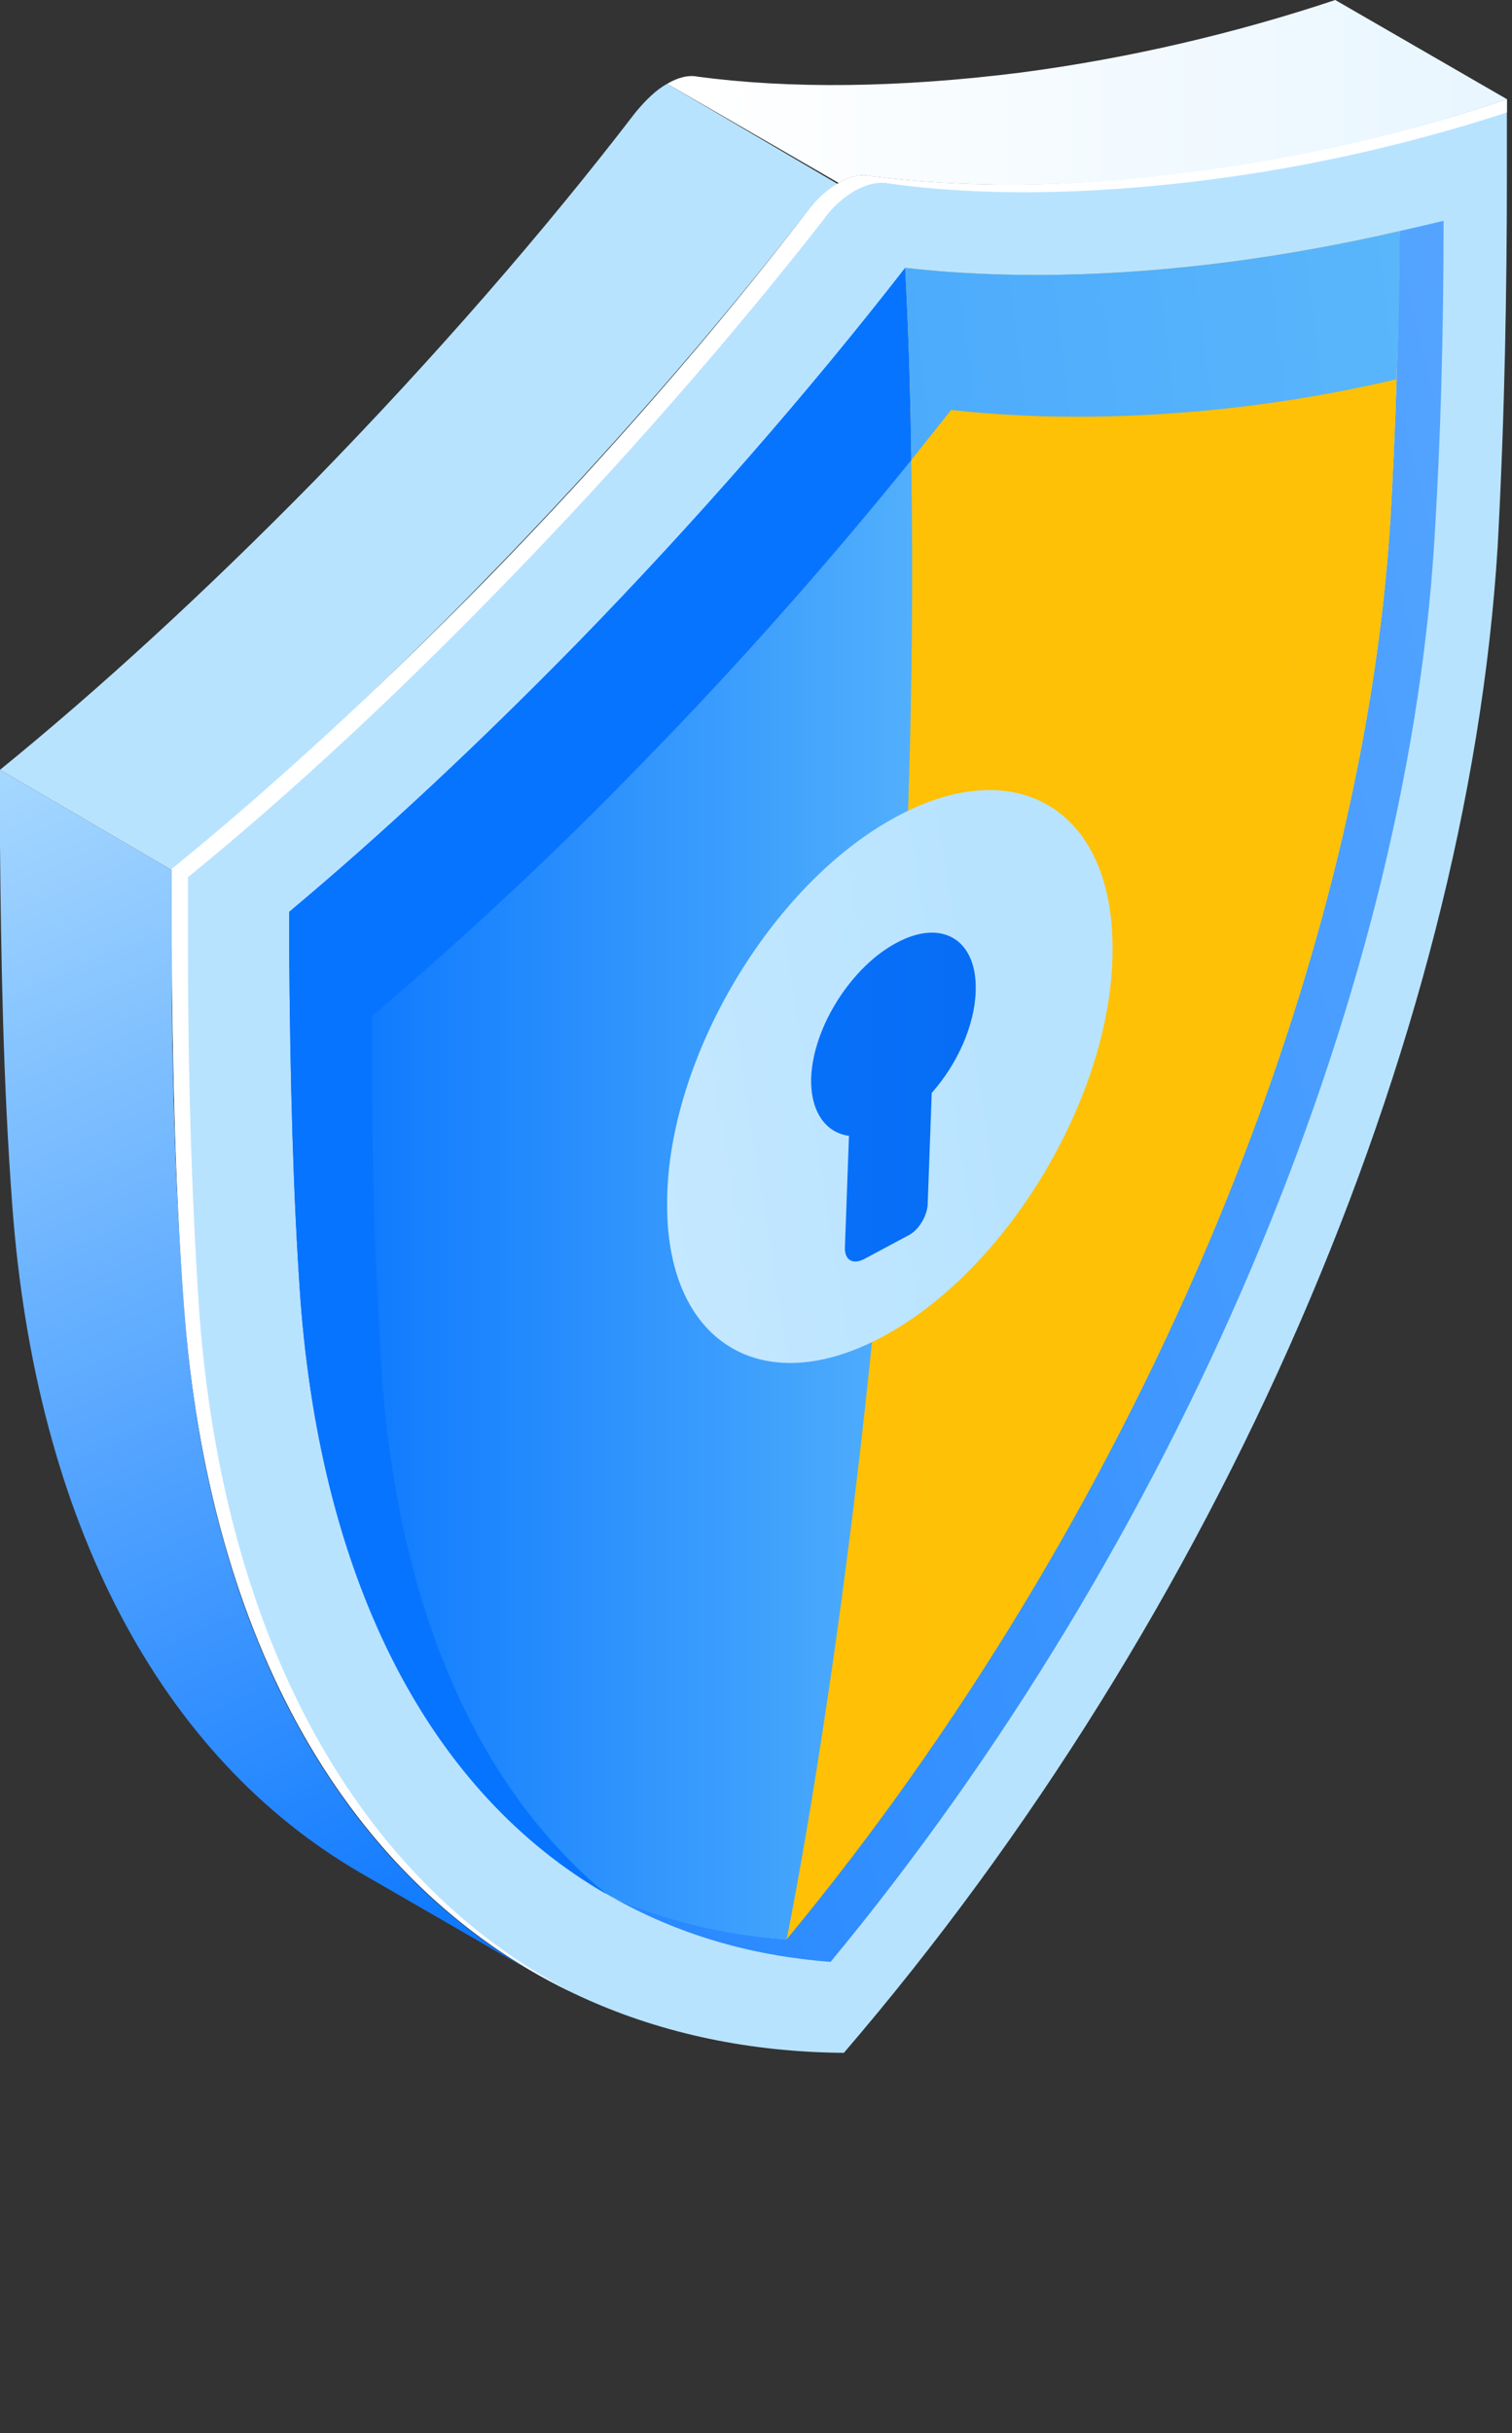
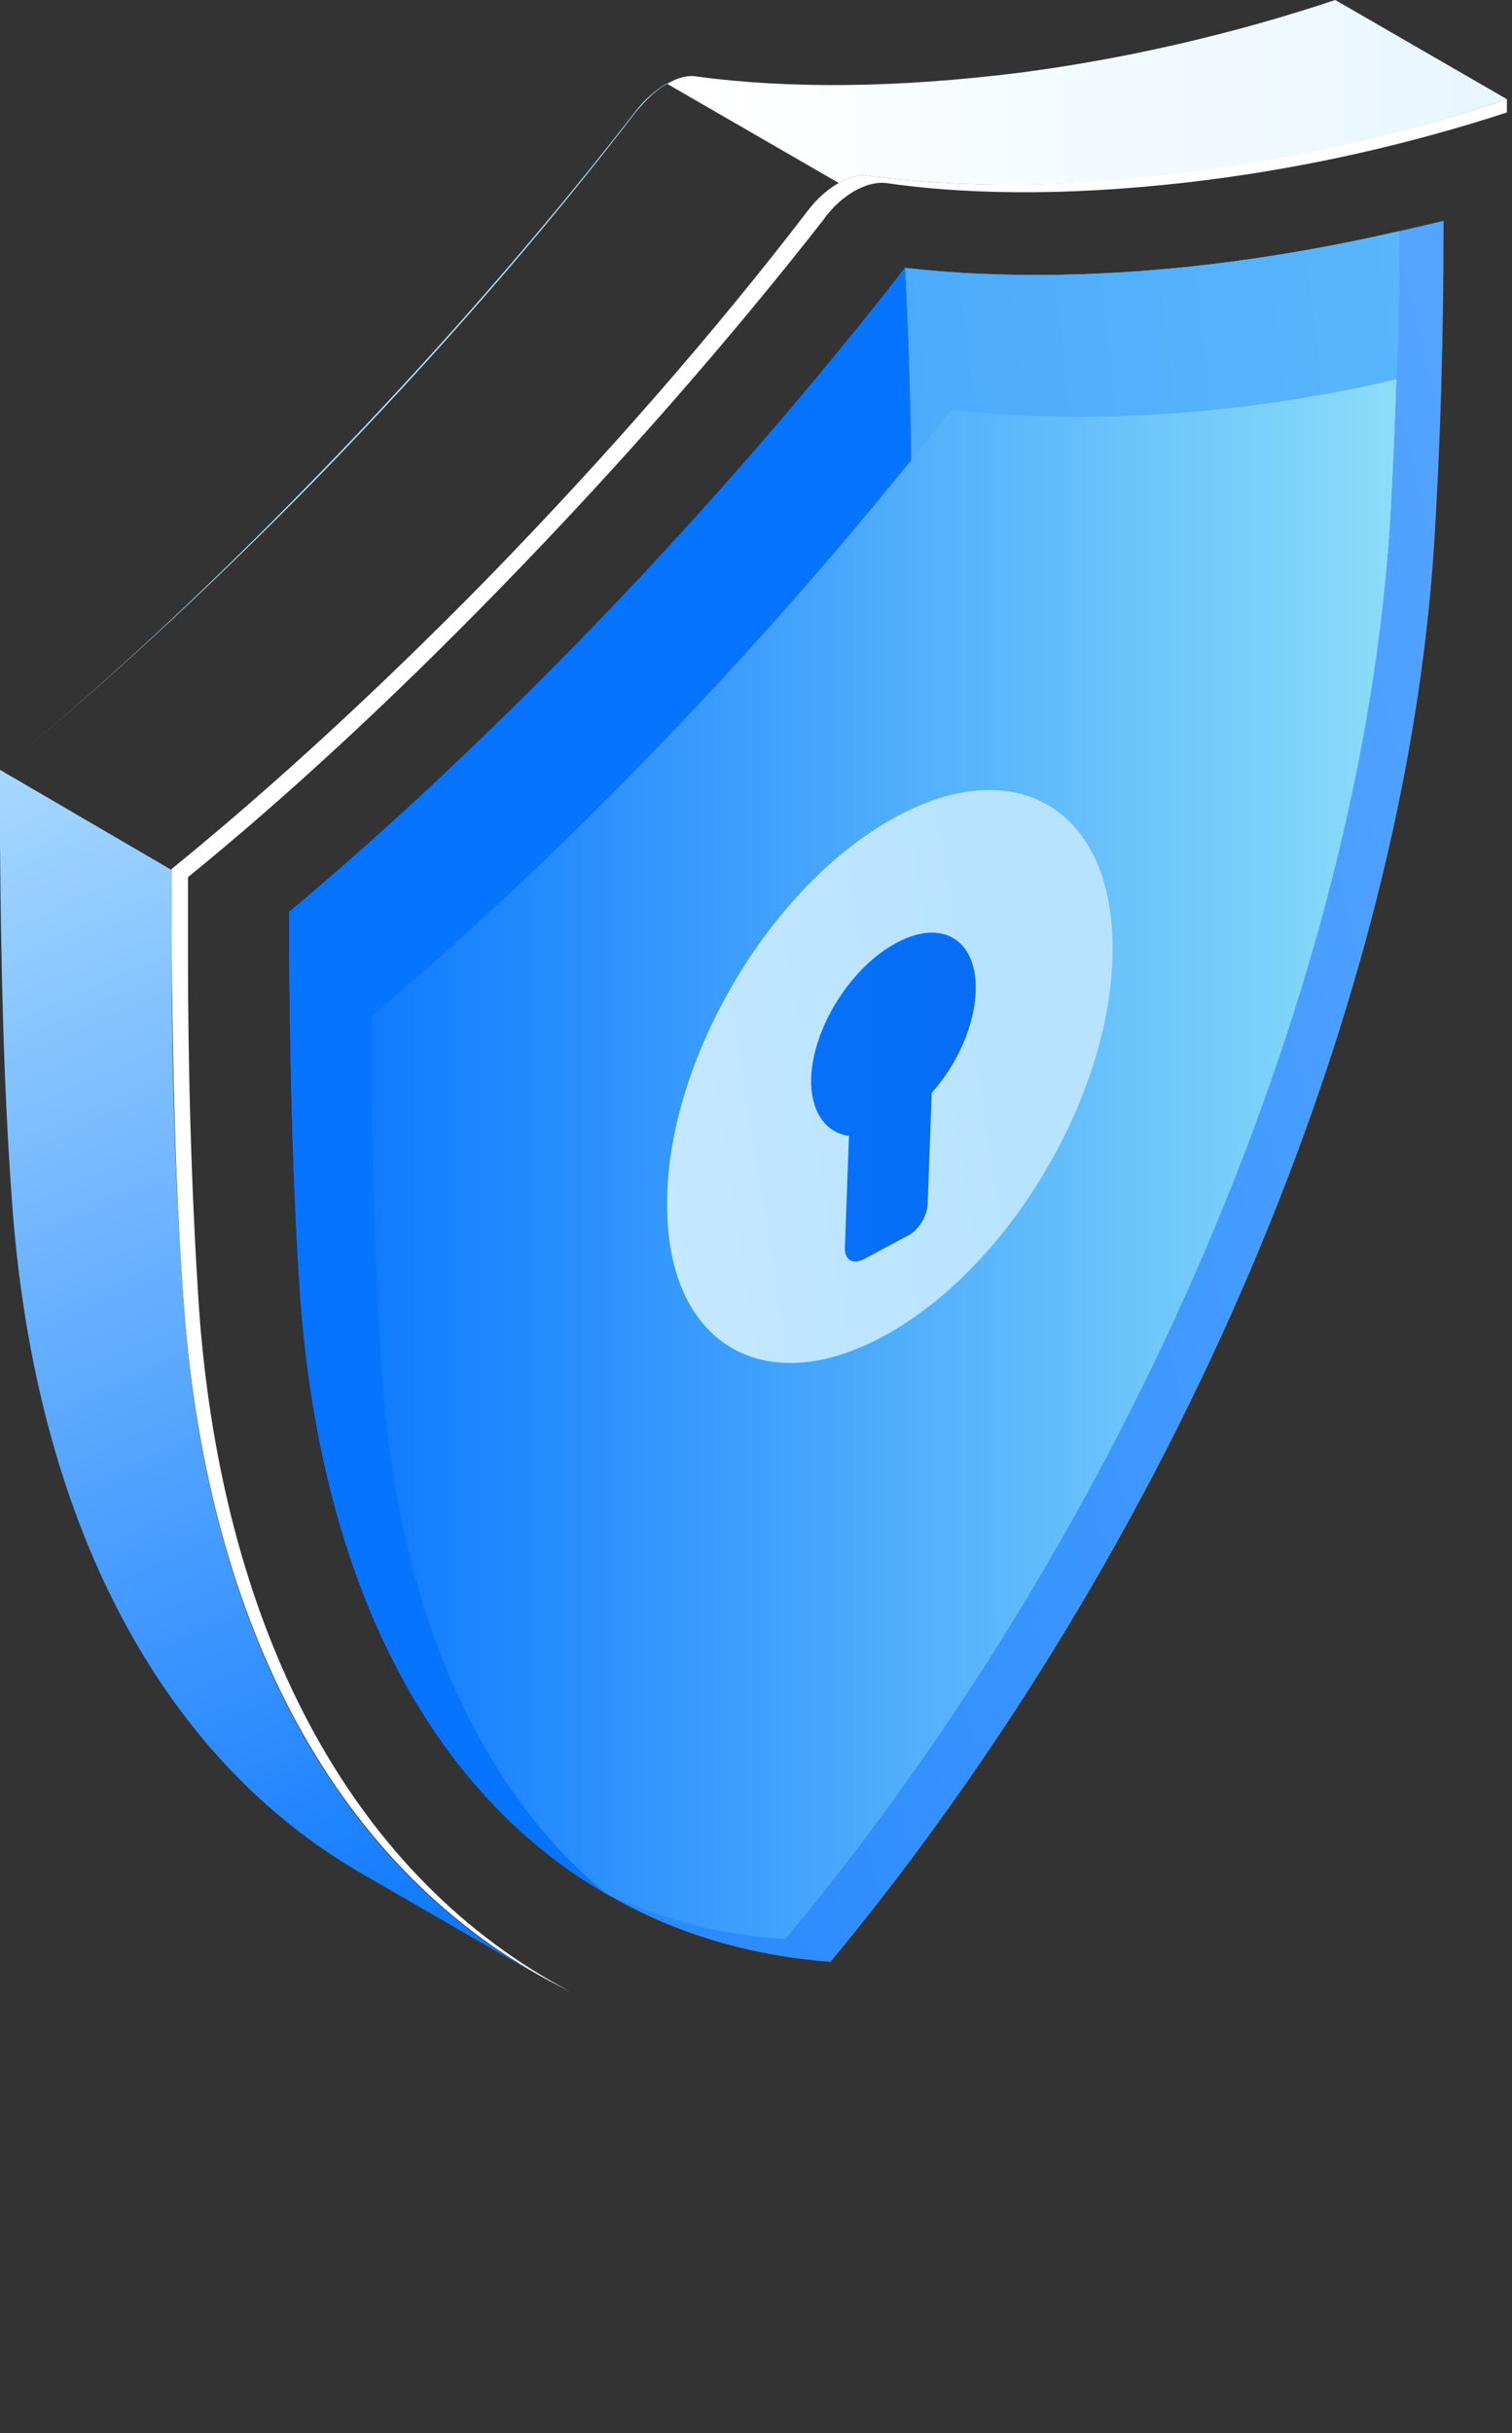
<svg xmlns="http://www.w3.org/2000/svg" viewBox="0 0 148 238" width="148" height="238">
  <rect x="0" y="0" width="148" height="238" fill="#333333" stroke="none" />
  <title>hero__two__illustration-sm4-svg</title>
  <defs>
    <linearGradient id="g1" x2="1" gradientUnits="userSpaceOnUse" gradientTransform="matrix(235.853,2.818,-0.635,53.166,69.45,8.526)">
      <stop offset="0" stop-color="#ffffff" />
      <stop offset="1" stop-color="#b8e3ff" />
    </linearGradient>
    <linearGradient id="g2" x2="1" gradientUnits="userSpaceOnUse" gradientTransform="matrix(-58.105,-127.804,34.626,-15.742,47.028,193.538)">
      <stop offset="0" stop-color="#0774ff" />
      <stop offset="1" stop-color="#b8e3ff" />
    </linearGradient>
    <linearGradient id="g3" x2="1" gradientUnits="userSpaceOnUse" gradientTransform="matrix(-40.581,-4.103,4.402,-43.538,543.928,97.392)">
      <stop offset="0" stop-color="#ffffff" />
      <stop offset="1" stop-color="#b8e3ff" />
    </linearGradient>
    <linearGradient id="g4" x2="1" gradientUnits="userSpaceOnUse" gradientTransform="matrix(-78.294,3.283,-4.596,-109.609,248.192,99.725)">
      <stop offset="0" stop-color="#0774ff" />
      <stop offset="1" stop-color="#b8e3ff" />
    </linearGradient>
    <linearGradient id="g5" x2="1" gradientUnits="userSpaceOnUse" gradientTransform="matrix(446.768,-97.656,130.729,598.076,-37.133,139.089)">
      <stop offset="0" stop-color="#0774ff" />
      <stop offset="1" stop-color="#b8e3ff" />
    </linearGradient>
    <linearGradient id="g6" x2="1" gradientUnits="userSpaceOnUse" gradientTransform="matrix(108.666,0,0,167.107,28.313,106.154)">
      <stop offset="0" stop-color="#0774ff" />
      <stop offset=".99" stop-color="#8adcf9" />
    </linearGradient>
    <linearGradient id="g7" x2="1" gradientUnits="userSpaceOnUse" gradientTransform="matrix(222.154,-15.778,35.724,502.987,-78.4,119.291)">
      <stop offset="0" stop-color="#ffbf00" />
      <stop offset="1" stop-color="#ffc107" />
    </linearGradient>
    <linearGradient id="g8" x2="1" gradientUnits="userSpaceOnUse" gradientTransform="matrix(195.11,-32.417,35.549,213.962,-98.387,136.048)">
      <stop offset="0" stop-color="#ffffff" />
      <stop offset="1" stop-color="#b8e3ff" />
    </linearGradient>
    <linearGradient id="g9" x2="1" gradientUnits="userSpaceOnUse" gradientTransform="matrix(260.299,6.155,-12.519,529.426,63.241,106.738)">
      <stop offset="0" stop-color="#0774ff" />
      <stop offset="1" stop-color="#033aa7" />
    </linearGradient>
    <linearGradient id="g10" x2="1" gradientUnits="userSpaceOnUse" gradientTransform="matrix(27.464,3.694,-10.967,81.534,293.407,135.169)">
      <stop offset="0" stop-color="#0774ff" />
      <stop offset=".99" stop-color="#8adcf9" />
    </linearGradient>
    <linearGradient id="g11" x2="1" gradientUnits="userSpaceOnUse" gradientTransform="matrix(470.989,-44.318,16.761,178.131,-158.134,58.781)">
      <stop offset="0" stop-color="#0774ff" />
      <stop offset=".99" stop-color="#8adcf9" />
    </linearGradient>
  </defs>
  <style>		.s0 { fill: url(#g1) } 		.s1 { fill: url(#g2) } 		.s2 { fill: url(#g3) } 		.s3 { fill: url(#g4) } 		.s4 { fill: #ffffff } 		.s5 { fill: url(#g5) } 		.s6 { fill: url(#g6) } 		.s7 { fill: url(#g7) } 		.s8 { fill: url(#g8) } 		.s9 { fill: url(#g9) } 		.s10 { fill: url(#g10) } 		.s11 { fill: url(#g11) } 	</style>
  <path class="s0" d="m130.7 0c-9.6 3.2-20.1 5.7-30.8 7.1-11.9 1.5-22.6 1.6-31.6 0.4-0.9-0.2-2 0.1-3 0.7l16.8 9.7c1-0.6 2.1-0.9 3-0.7 9 1.2 19.7 1.2 31.5-0.3 10.8-1.4 21.3-3.9 30.9-7.2z" />
  <path class="s1" d="m18 127.6c-0.9-12-1.2-24.2-1.2-35.2v-7.3l-16.8-9.8v7.3c0.1 11.1 0.3 23.2 1.2 35.3 2.3 31.1 14.6 54 34.1 65.3l16.8 9.7c-19.5-11.3-31.9-34.1-34.1-65.3z" />
-   <path class="s2" d="m65.3 8.2c-1.1 0.6-2.1 1.6-3.1 2.8-8.9 11.6-19.6 23.9-31.4 36-10.7 10.9-21.2 20.5-30.8 28.3l16.8 9.8c9.6-7.8 20-17.4 30.7-28.4 11.8-12.1 22.5-24.4 31.5-36 0.9-1.2 2-2.1 3-2.7z" />
-   <path class="s3" d="m147.5 17v-7.3c-9.6 3.3-20.1 5.7-30.9 7.1-11.8 1.6-22.5 1.6-31.5 0.4-0.9-0.2-2 0.1-3 0.7-1.1 0.6-2.2 1.6-3.1 2.8-8.9 11.6-19.6 23.9-31.4 36-10.7 10.9-21.2 20.5-30.8 28.3v7.3c0.1 11.1 0.3 23.2 1.2 35.3 3.3 45.2 27.9 72.9 64.6 73.2 36.6-42.6 61-98.5 64-147.4 0.7-13 0.9-25.3 0.9-36.4z" />
+   <path class="s2" d="m65.3 8.2c-1.1 0.6-2.1 1.6-3.1 2.8-8.9 11.6-19.6 23.9-31.4 36-10.7 10.9-21.2 20.5-30.8 28.3c9.6-7.8 20-17.4 30.7-28.4 11.8-12.1 22.5-24.4 31.5-36 0.9-1.2 2-2.1 3-2.7z" />
  <path class="s4" d="m147.5 9.7c-9.6 3.3-20.1 5.7-30.9 7.1-11.8 1.6-22.5 1.6-31.5 0.4-0.9-0.2-2 0.1-3 0.7-1.1 0.6-2.2 1.6-3.1 2.8-8.9 11.6-19.6 23.9-31.4 36-10.7 10.9-21.2 20.5-30.8 28.3v7.3c0.1 11.1 0.3 23.2 1.2 35.3 2.4 33.1 16.2 56.7 37.8 67.2-20.7-10.9-33.9-34.2-36.3-66.5-0.8-12-1.1-24.1-1.1-35.2v-7.3c9.6-7.8 20-17.4 30.7-28.4 11.8-12.1 22.5-24.4 31.5-35.9 0.9-1.3 2-2.2 3-2.8 1.1-0.6 2.1-0.9 3.1-0.8 9 1.3 19.7 1.2 31.5-0.3 10.2-1.3 20.1-3.6 29.3-6.6z" />
  <path class="s5" d="m137 22.6c-0.1 10.3-0.4 19.4-0.9 28.1-2.8 45.4-25.4 98.3-59.2 139-6.2-0.5-11.9-1.9-17.1-4.2 6.3 3.6 13.5 5.8 21.5 6.4 33.7-40.7 56.3-93.6 59.1-139 0.6-9.7 0.9-19.7 0.9-31.3q-2.1 0.5-4.3 1z" />
  <path class="s6" d="m120.5 25.6c-11.4 1.5-22.3 1.7-31.9 0.6-9.4 12.1-20.5 24.8-32 36.7-9.6 9.8-19.1 18.6-28.3 26.3v3.2c0.1 13.6 0.4 24.6 1.1 34.6 2.1 28.3 13 48.7 30.4 58.5 5.2 2.3 10.9 3.8 17.1 4.2 33.8-40.7 56.4-93.6 59.2-138.9 0.5-8.8 0.8-17.9 0.9-28.2q-8.2 1.9-16.5 3z" />
-   <path class="s7" d="m120.5 25.6c-11.4 1.5-22.3 1.7-31.9 0.6 4.1 87.3-11.6 163.5-11.6 163.5 33.7-40.7 56.3-93.6 59.1-138.9 0.5-8.8 0.8-17.9 0.9-28.2q-8.2 1.9-16.5 3z" />
  <path class="s8" d="m87 80.3c-12 6.9-21.8 23.8-21.7 37.6 0 13.8 9.8 19.4 21.9 12.4 12-6.9 21.8-23.8 21.7-37.6 0-13.8-9.8-19.4-21.9-12.4z" />
  <path class="s9" d="m87.8 92.2c-4.4 2.3-8.2 8.2-8.4 13.2-0.1 3.3 1.4 5.4 3.7 5.7l-0.4 11c0 1.1 0.7 1.6 1.8 1.1l4.3-2.3c1.1-0.5 1.9-1.9 2-3l0.4-11c2.5-2.8 4.2-6.6 4.3-9.9 0.2-5-3.2-7.2-7.7-4.8z" />
  <path class="s10" d="m88.6 26.2c-9.4 12.1-20.5 24.8-32 36.6-9.6 9.8-19.1 18.7-28.3 26.4v3.1c0.1 13.6 0.4 24.6 1.1 34.7 2.1 28.1 12.8 48.4 30 58.3-12.5-10.3-20.3-27.6-22-50.5-0.6-9.4-1-19.7-1-32.5v-2.9c8.6-7.3 17.6-15.6 26.5-24.8 9.4-9.6 18.3-19.7 26.3-29.6q-0.1-9.3-0.6-18.8z" />
  <path class="s11" d="m120.5 25.6c-11.4 1.5-22.3 1.7-31.9 0.6q0.5 9.5 0.6 18.8 2-2.5 3.9-4.9c8.9 1 19.2 0.9 29.9-0.5q6.9-0.9 13.7-2.5c0.2-4.6 0.3-9.4 0.3-14.5q-8.2 1.9-16.5 3z" />
</svg>